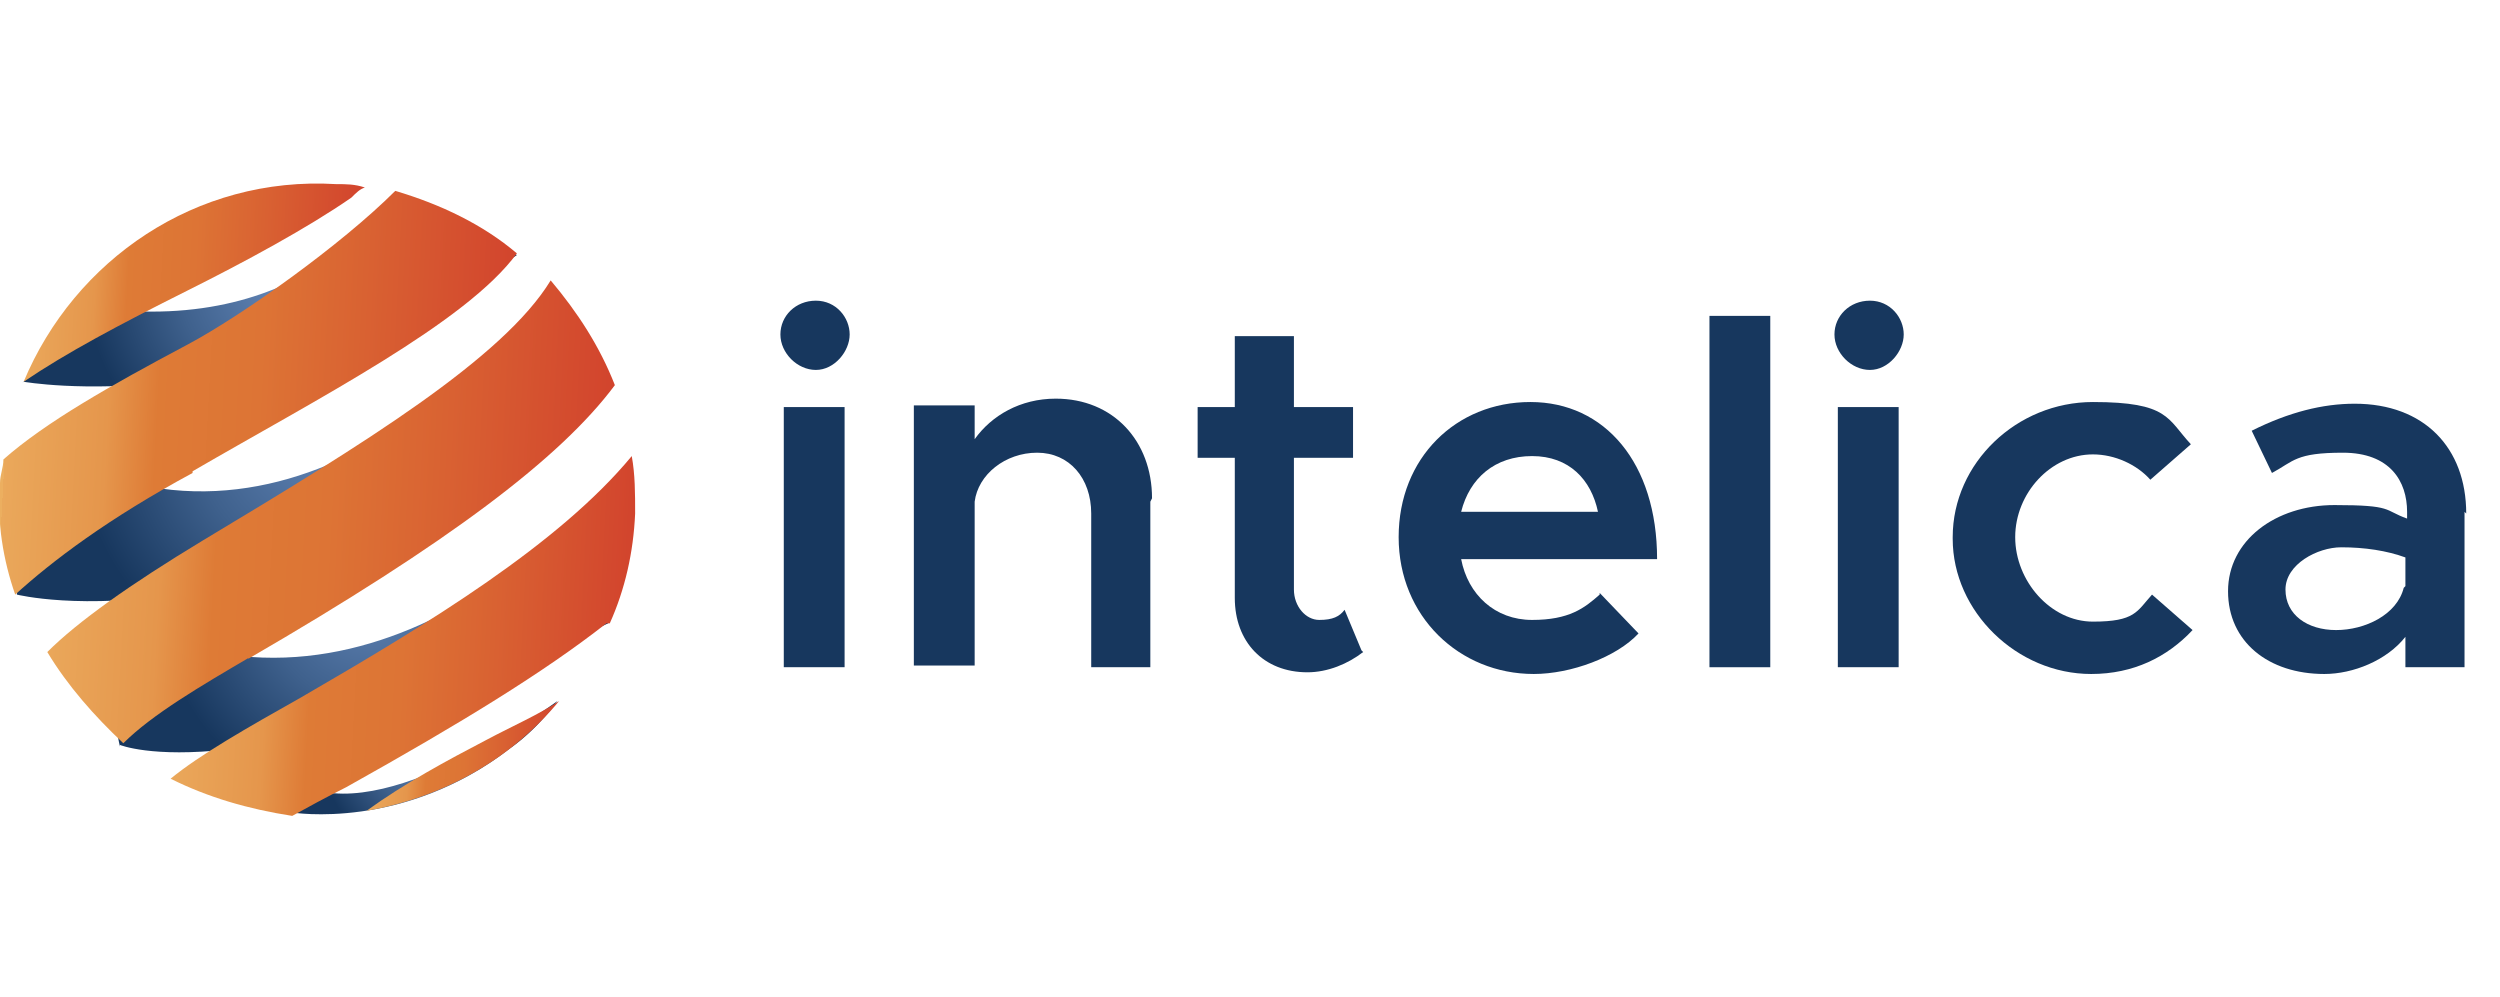
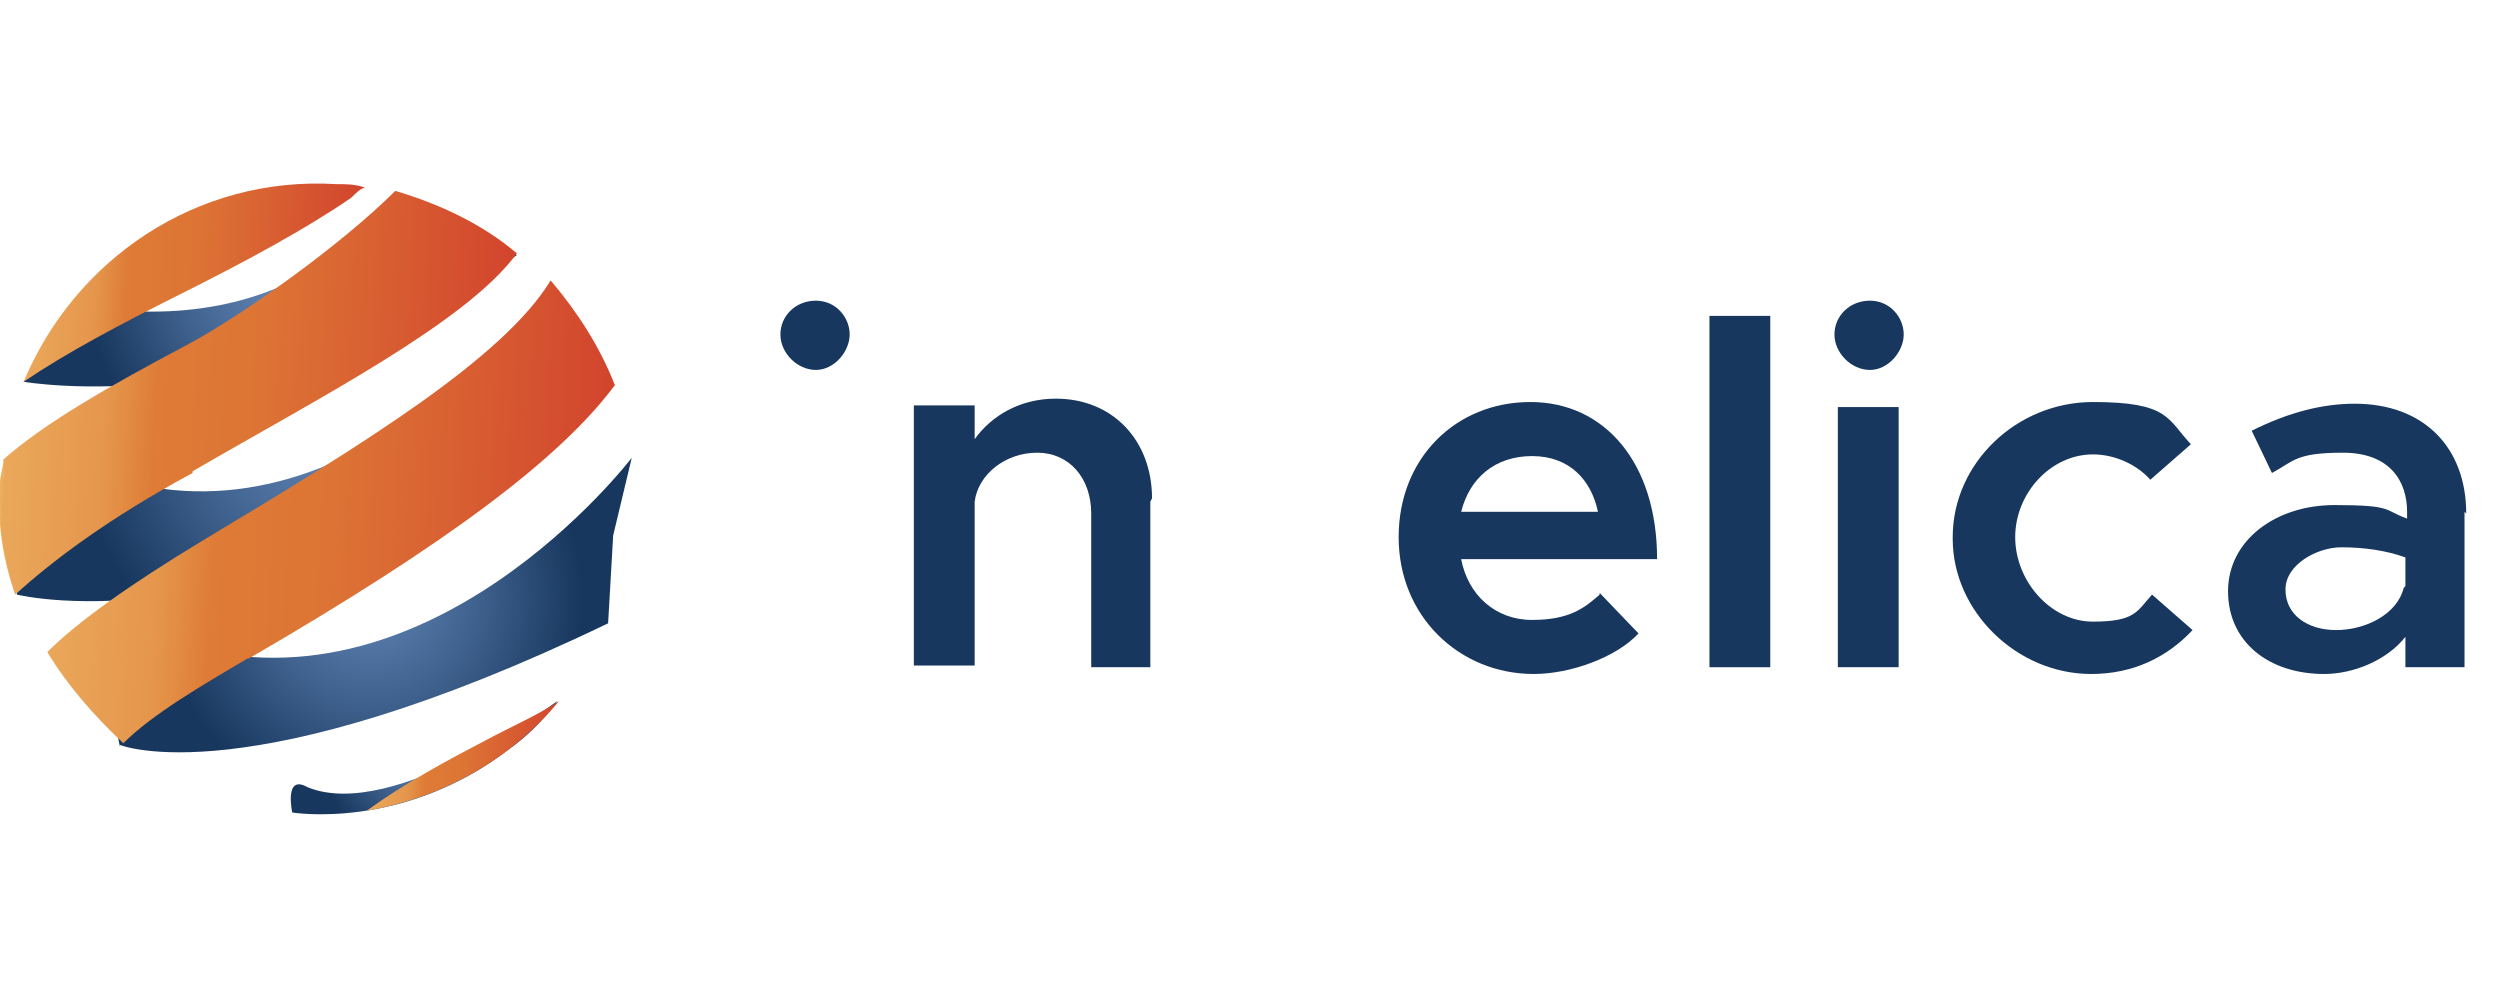
<svg xmlns="http://www.w3.org/2000/svg" id="Capa_1" width="148" height="59" version="1.1" viewBox="0 0 148 59">
  <defs>
    <style>
      .st0 {
        isolation: isolate;
      }

      .st1 {
        fill: #17375e;
      }

      .st2 {
        fill: url(#Degradado_sin_nombre);
      }

      .st3 {
        fill: url(#Degradado_sin_nombre_7);
      }

      .st4 {
        fill: url(#Degradado_sin_nombre_6);
      }

      .st5 {
        fill: url(#Degradado_sin_nombre_5);
      }

      .st6 {
        fill: url(#Degradado_sin_nombre_8);
      }

      .st7 {
        fill: url(#Degradado_sin_nombre_4);
      }

      .st8 {
        fill: url(#Degradado_sin_nombre_9);
      }

      .st9 {
        fill: url(#Degradado_sin_nombre_3);
      }

      .st10 {
        fill: url(#Degradado_sin_nombre_2);
      }
    </style>
    <radialGradient id="Degradado_sin_nombre" data-name="Degradado sin nombre" cx="-268.3" cy="1063.8" fx="-268.3" fy="1063.8" r="6.1" gradientTransform="translate(348.8 -1003.7) rotate(3)" gradientUnits="userSpaceOnUse">
      <stop offset="0" stop-color="#6083b4" />
      <stop offset=".5" stop-color="#3f618d" />
      <stop offset="1" stop-color="#17375e" />
    </radialGradient>
    <radialGradient id="Degradado_sin_nombre_2" data-name="Degradado sin nombre 2" cx="-272" cy="1054.8" fx="-272" fy="1054.8" r="12.5" gradientTransform="translate(348.8 -1003.7) rotate(3)" gradientUnits="userSpaceOnUse">
      <stop offset="0" stop-color="#6083b4" />
      <stop offset=".5" stop-color="#3f618d" />
      <stop offset="1" stop-color="#17375e" />
    </radialGradient>
    <radialGradient id="Degradado_sin_nombre_3" data-name="Degradado sin nombre 3" cx="-275.6" cy="1045.6" fx="-275.6" fy="1045.6" r="14.2" gradientTransform="translate(348.8 -1003.7) rotate(3)" gradientUnits="userSpaceOnUse">
      <stop offset="0" stop-color="#6083b4" />
      <stop offset=".5" stop-color="#3f618d" />
      <stop offset="1" stop-color="#17375e" />
    </radialGradient>
    <radialGradient id="Degradado_sin_nombre_4" data-name="Degradado sin nombre 4" cx="-278.7" cy="1036.7" fx="-278.7" fy="1036.7" r="11.1" gradientTransform="translate(348.8 -1003.7) rotate(3)" gradientUnits="userSpaceOnUse">
      <stop offset="0" stop-color="#6083b4" />
      <stop offset=".5" stop-color="#3f618d" />
      <stop offset="1" stop-color="#17375e" />
    </radialGradient>
    <linearGradient id="Degradado_sin_nombre_5" data-name="Degradado sin nombre 5" x1="-291.2" y1="1049.8" x2="-258.3" y2="1049.8" gradientTransform="translate(348.8 -1003.7) rotate(3)" gradientUnits="userSpaceOnUse">
      <stop offset="0" stop-color="#ecaf60" />
      <stop offset="0" stop-color="#eaa85b" />
      <stop offset=".2" stop-color="#e5964c" />
      <stop offset=".3" stop-color="#de7b36" />
      <stop offset=".5" stop-color="#dd7435" />
      <stop offset=".7" stop-color="#d96232" />
      <stop offset="1" stop-color="#d2442d" />
      <stop offset="1" stop-color="#d2442d" />
    </linearGradient>
    <linearGradient id="Degradado_sin_nombre_6" data-name="Degradado sin nombre 6" x1="-283.3" y1="1056.8" x2="-256.7" y2="1056.8" gradientTransform="translate(348.8 -1003.7) rotate(3)" gradientUnits="userSpaceOnUse">
      <stop offset="0" stop-color="#ecaf60" />
      <stop offset="0" stop-color="#eaa85b" />
      <stop offset=".2" stop-color="#e5964c" />
      <stop offset=".3" stop-color="#de7b36" />
      <stop offset=".5" stop-color="#dd7435" />
      <stop offset=".7" stop-color="#d96232" />
      <stop offset="1" stop-color="#d2442d" />
      <stop offset="1" stop-color="#d2442d" />
    </linearGradient>
    <linearGradient id="Degradado_sin_nombre_7" data-name="Degradado sin nombre 7" x1="-293.2" y1="1036.8" x2="-273.7" y2="1036.8" gradientTransform="translate(348.8 -1003.7) rotate(3)" gradientUnits="userSpaceOnUse">
      <stop offset="0" stop-color="#ecaf60" />
      <stop offset="0" stop-color="#eaa85b" />
      <stop offset=".2" stop-color="#e5964c" />
      <stop offset=".3" stop-color="#de7b36" />
      <stop offset=".5" stop-color="#dd7435" />
      <stop offset=".7" stop-color="#d96232" />
      <stop offset="1" stop-color="#d2442d" />
      <stop offset="1" stop-color="#d2442d" />
    </linearGradient>
    <linearGradient id="Degradado_sin_nombre_8" data-name="Degradado sin nombre 8" x1="-294.1" y1="1043.2" x2="-264.4" y2="1043.2" gradientTransform="translate(348.8 -1003.7) rotate(3)" gradientUnits="userSpaceOnUse">
      <stop offset="0" stop-color="#ecaf60" />
      <stop offset="0" stop-color="#eaa85b" />
      <stop offset=".2" stop-color="#e5964c" />
      <stop offset=".3" stop-color="#de7b36" />
      <stop offset=".5" stop-color="#dd7435" />
      <stop offset=".7" stop-color="#d96232" />
      <stop offset="1" stop-color="#d2442d" />
      <stop offset="1" stop-color="#d2442d" />
    </linearGradient>
    <linearGradient id="Degradado_sin_nombre_9" data-name="Degradado sin nombre 9" x1="-271.5" y1="1063.9" x2="-260.5" y2="1063.9" gradientTransform="translate(348.8 -1003.7) rotate(3)" gradientUnits="userSpaceOnUse">
      <stop offset="0" stop-color="#ecaf60" />
      <stop offset="0" stop-color="#eaa85b" />
      <stop offset=".2" stop-color="#e5964c" />
      <stop offset=".3" stop-color="#de7b36" />
      <stop offset=".5" stop-color="#dd7435" />
      <stop offset=".7" stop-color="#d96232" />
      <stop offset="1" stop-color="#d2442d" />
      <stop offset="1" stop-color="#d2442d" />
    </linearGradient>
  </defs>
  <g class="st0">
    <g class="st0">
-       <path class="st1" d="M46.2,19.8c0-1.1.9-2,2.1-2s2,1,2,2-.9,2.1-2,2.1-2.1-1-2.1-2.1ZM46.4,24.1h3.6v15.4h-3.6v-15.4Z" />
+       <path class="st1" d="M46.2,19.8c0-1.1.9-2,2.1-2s2,1,2,2-.9,2.1-2,2.1-2.1-1-2.1-2.1ZM46.4,24.1h3.6v15.4v-15.4Z" />
      <path class="st1" d="M68.1,29.7v9.8h-3.5v-9.1c0-2.1-1.3-3.6-3.2-3.6s-3.5,1.3-3.7,2.9v9.7h-3.6v-15.4h3.6v2c1-1.4,2.7-2.4,4.8-2.4,3.4,0,5.7,2.5,5.7,5.9Z" />
-       <path class="st1" d="M80.7,38.6c-.9.7-2.1,1.2-3.3,1.2-2.6,0-4.3-1.8-4.3-4.4v-8.3h-2.2v-3h2.2v-4.2h3.5v4.2h3.5v3h-3.5v7.8c0,1,.7,1.8,1.5,1.8s1.2-.2,1.5-.6l1,2.4Z" />
      <path class="st1" d="M94.7,35.1l2.3,2.4c-1.3,1.4-4,2.4-6.2,2.4-4.4,0-8-3.4-8-8.1s3.4-8,7.8-8,7.5,3.6,7.5,9.3h-11.6c.4,2.1,2,3.6,4.2,3.6s3.1-.7,4-1.5ZM86.5,30.3h8.1c-.4-1.9-1.7-3.3-3.9-3.3s-3.7,1.3-4.2,3.3Z" />
      <path class="st1" d="M101.2,18.7h3.6v20.8h-3.6v-20.8Z" />
      <path class="st1" d="M108.6,19.8c0-1.1.9-2,2.1-2s2,1,2,2-.9,2.1-2,2.1-2.1-1-2.1-2.1ZM108.8,24.1h3.6v15.4h-3.6v-15.4Z" />
      <path class="st1" d="M115.6,31.8c0-4.4,3.8-8,8.3-8s4.4,1,5.8,2.5l-2.4,2.1c-.8-.9-2.1-1.5-3.4-1.5-2.5,0-4.6,2.3-4.6,4.9s2.1,5,4.6,5,2.6-.6,3.5-1.6l2.4,2.1c-1.5,1.6-3.5,2.6-6,2.6-4.4,0-8.2-3.7-8.2-8Z" />
      <path class="st1" d="M145.9,30.3v9.2h-3.5v-1.8c-1.1,1.4-3.1,2.2-4.8,2.2-3.3,0-5.7-1.9-5.7-4.9s2.8-5.1,6.3-5.1,2.9.3,4.3.8v-.4c0-1.8-1-3.5-3.8-3.5s-2.9.5-4.2,1.2l-1.2-2.5c2.2-1.1,4.2-1.6,6.1-1.6,4.1,0,6.6,2.6,6.6,6.5ZM142.4,34.7v-1.7c-1.1-.4-2.4-.6-3.8-.6s-3.3,1-3.3,2.5,1.3,2.4,3,2.4,3.6-.9,4-2.5Z" />
    </g>
  </g>
  <g>
    <path class="st2" d="M17.3,48.1s6.6,1.1,12.9-3.8c1.7-1.2,2.8-2.8,2.8-2.8,0,0-9.7,7.2-14.8,5.1-1.4-.8-.9,1.5-.9,1.5Z" />
    <path class="st10" d="M7.1,44.1s7.5,3.1,28.9-7.2l.3-5.2,1.1-4.6s-12.2,16-27.4,10.8c-4.8-1.7-2.9,6.3-2.9,6.3h0Z" />
    <path class="st9" d="M1,35.2s15.2,3.8,35.3-12.3l-3.7-6s-11.7,16.3-26.5,11.2c-5.1-1.8-5.1,7.1-5.1,7.1Z" />
    <path class="st7" d="M1.4,22.6s14,2.5,29.2-7.5l-7.2-3.7s-4.9,8.6-17.9,6.8l-4.2,4.5h0Z" />
    <g>
      <path class="st5" d="M14.7,39c11.9-6.9,18.5-11.9,21.7-16.2-.9-2.3-2.2-4.3-3.8-6.2-2.8,4.6-11.1,9.7-20.6,15.4-4.3,2.6-7.4,4.8-9.2,6.6,1.2,2,2.8,3.8,4.5,5.4,1.7-1.7,4.6-3.4,7.5-5.1h-.1Z" />
-       <path class="st4" d="M36.1,36.9c.9-2,1.4-4.2,1.5-6.5,0-1.2,0-2.3-.2-3.4-4.3,5.2-12,9.9-19.6,14.3-3.2,1.8-6,3.4-7.7,4.8,2.2,1.1,4.6,1.8,7.2,2.2.9-.5,2-1.1,3.2-1.7,6.8-3.8,11.7-6.8,15.4-9.7h.2Z" />
      <path class="st3" d="M1.4,22.6c2.5-1.7,5.7-3.4,9.7-5.4,3.4-1.7,7.1-3.7,9.7-5.5.3-.3.5-.5.8-.6-.6-.2-1.1-.2-1.7-.2-8.3-.5-15.5,4.5-18.5,11.7Z" />
      <path class="st6" d="M11.4,27.9c7.4-4.3,16.2-8.8,19.2-12.9-2-1.7-4.5-2.9-7.2-3.7-3.2,3.2-9.1,7.4-12.3,9.1C6.4,22.9,2.7,25,.2,27.2c0,.5-.2.9-.2,1.4-.2,2.3.2,4.6.9,6.6,2.2-2,5.5-4.5,10.5-7.2h0Z" />
      <path class="st8" d="M33.1,41.5c-1.2.8-2.8,1.5-4.3,2.3-2.3,1.2-4.9,2.6-7.1,4.2,4.6-.8,8.6-3.1,11.4-6.5Z" />
    </g>
  </g>
</svg>